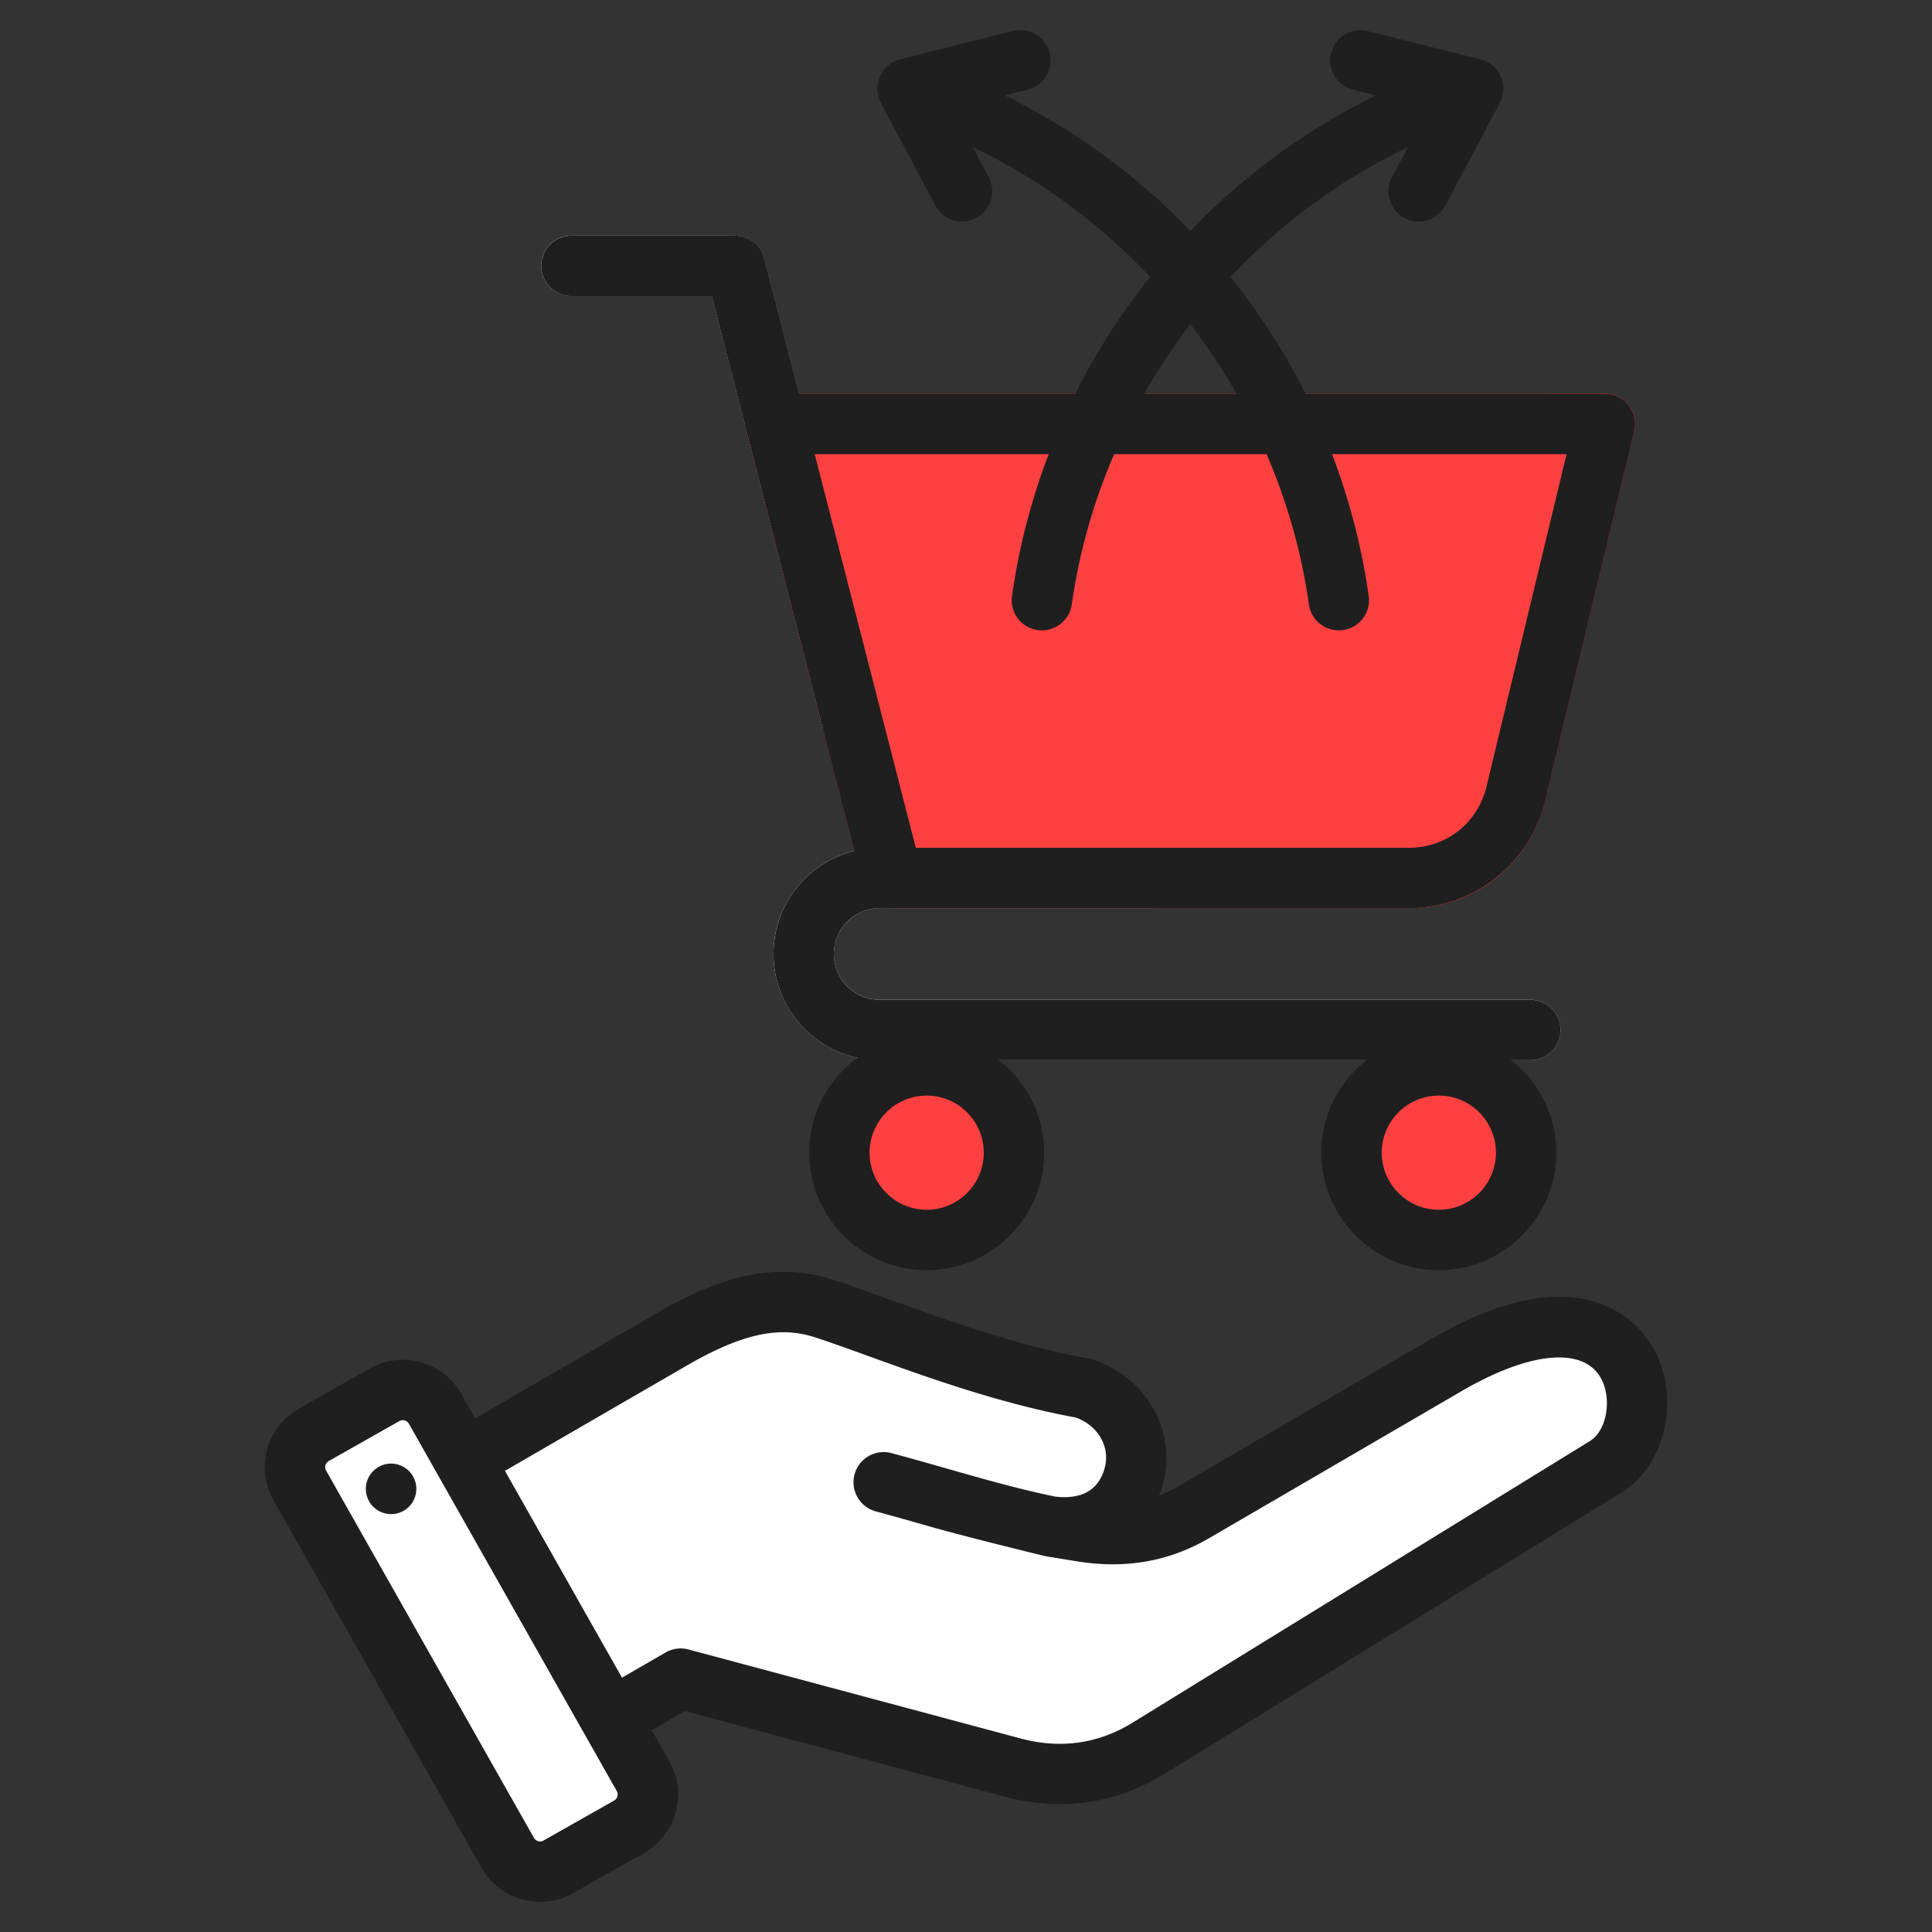
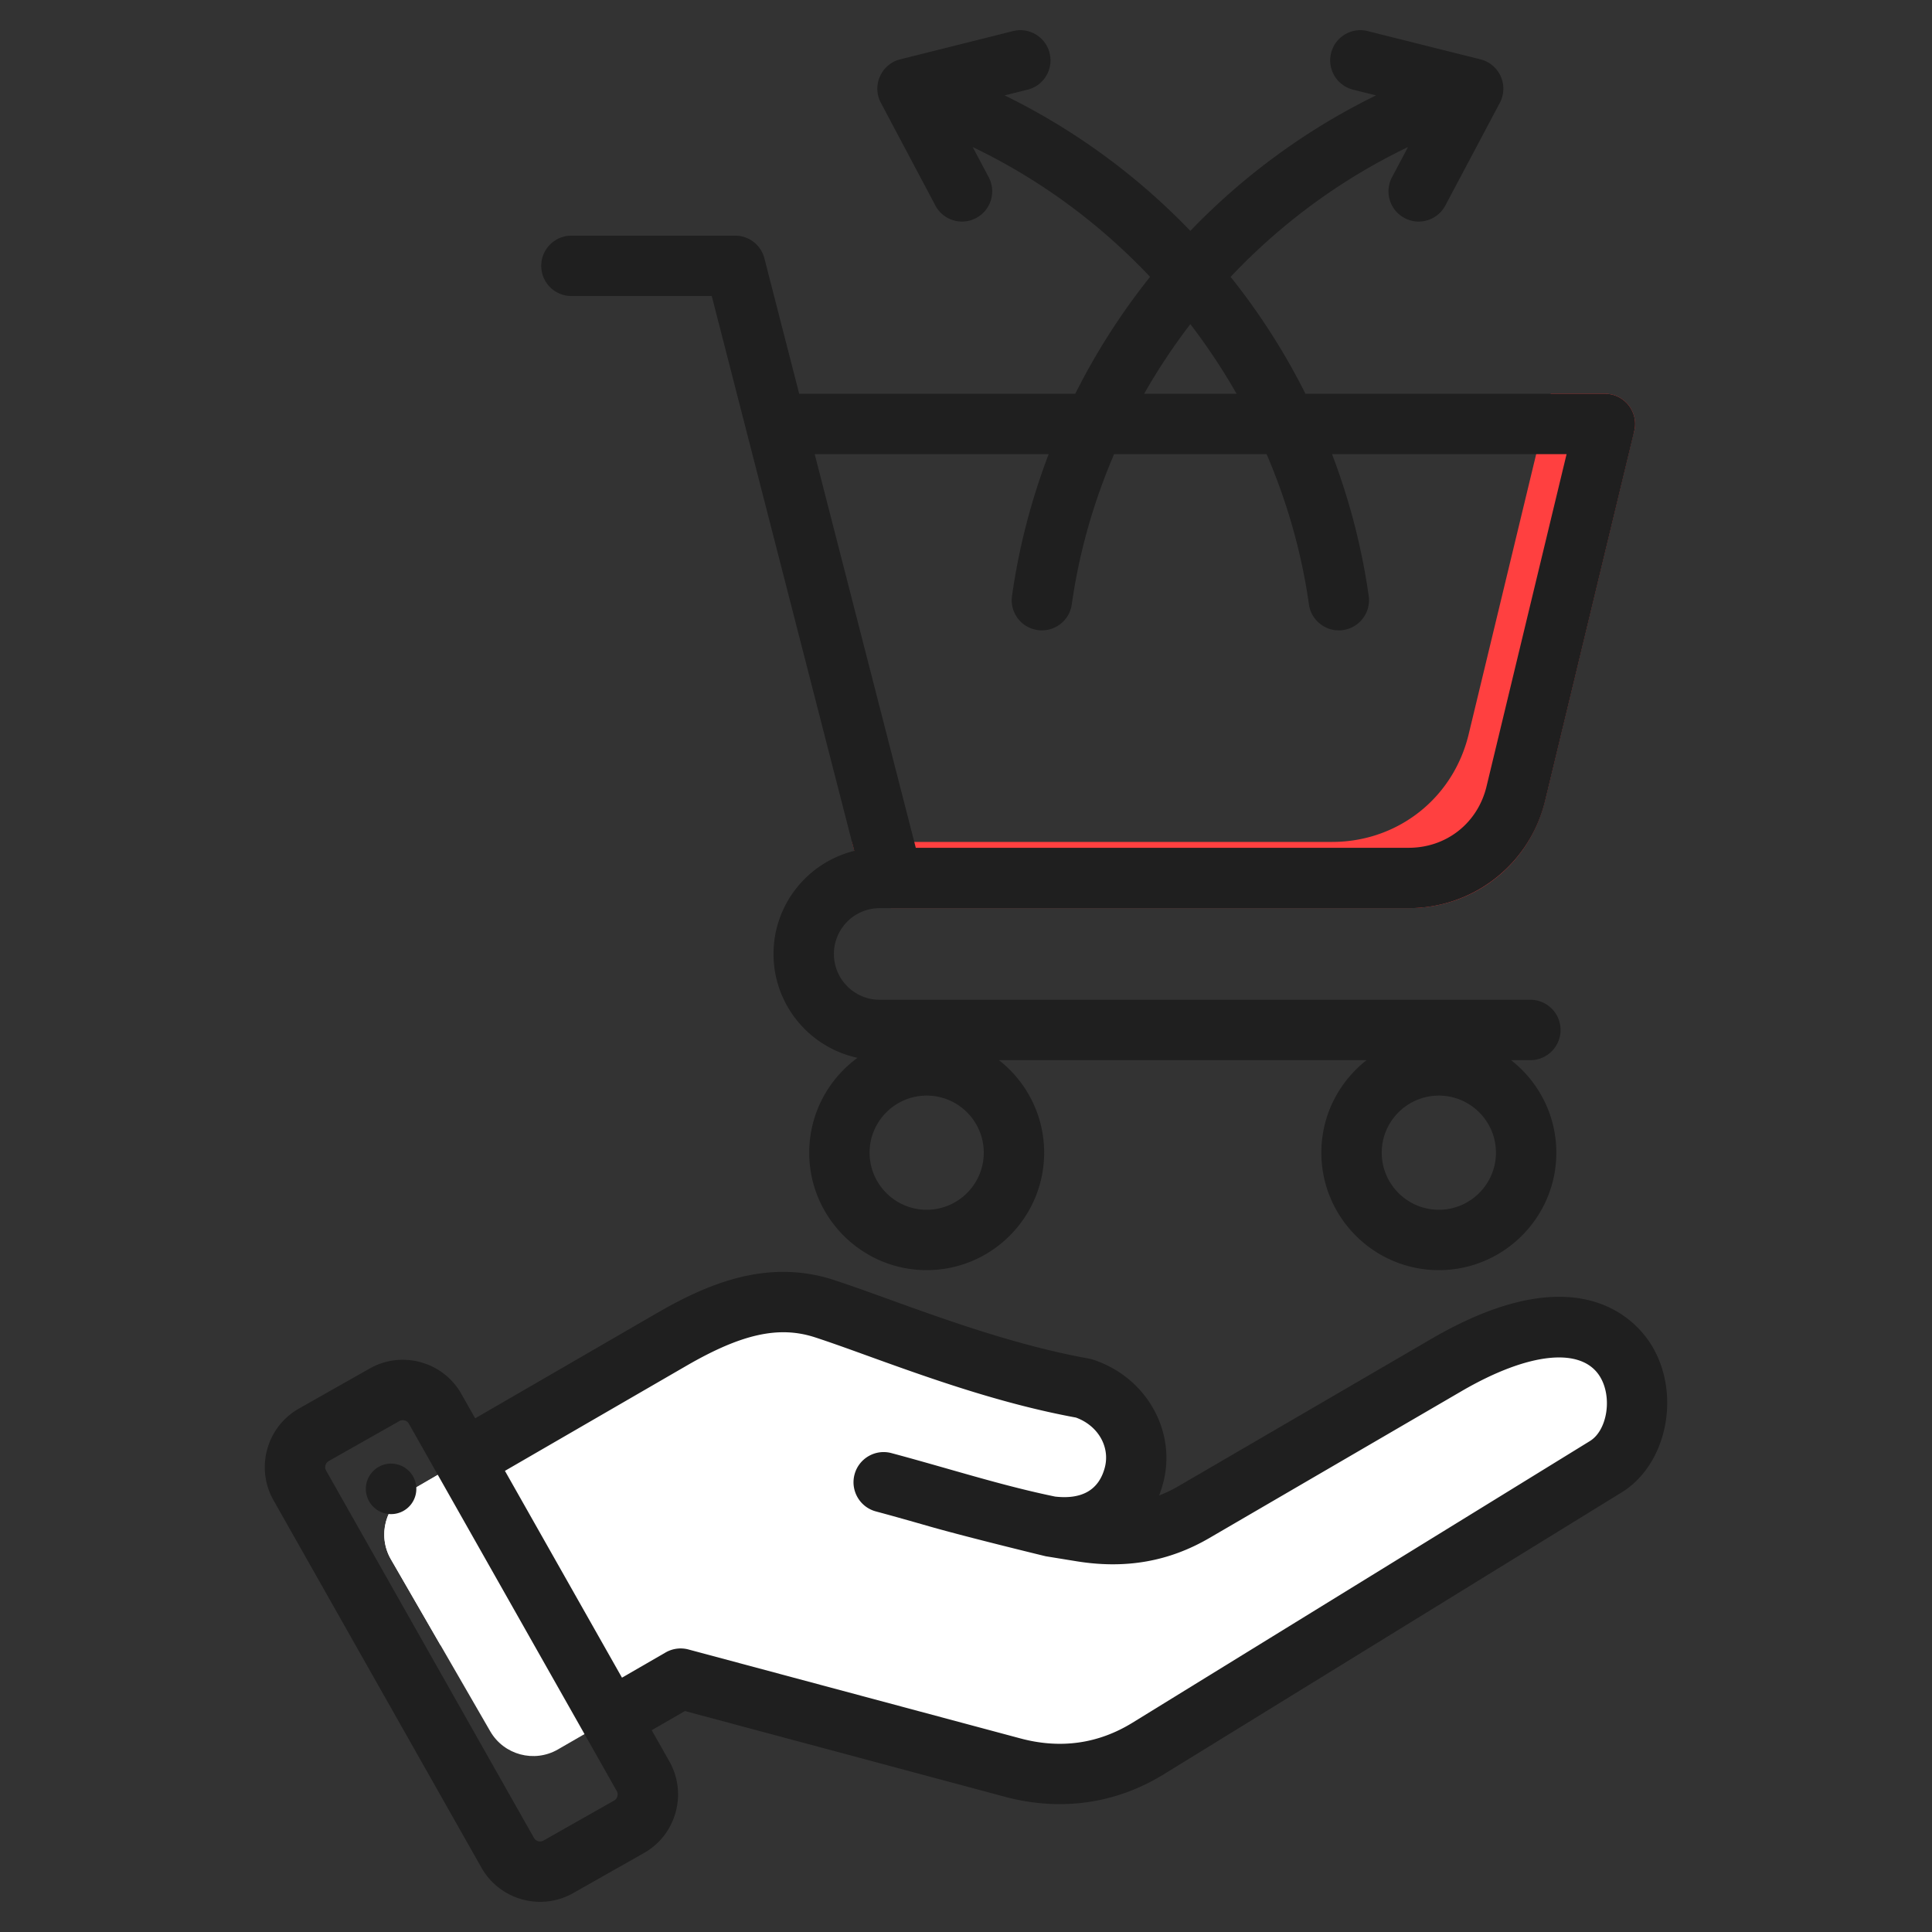
<svg xmlns="http://www.w3.org/2000/svg" version="1.1" width="512" height="512" x="0" y="0" viewBox="0 0 512 512" style="enable-background:new 0 0 512 512" xml:space="preserve" class="">
  <rect x="0" y="0" width="512" height="512" fill="#333333" stroke="none" />
  <g>
    <g fill-rule="evenodd" clip-rule="evenodd">
      <path fill="#ffffff" d="m108.373 395.289 69.476-40.252c13.039-7.554 26.298-12.911 40.63-8.261 15.979 5.181 42.071 16.309 68.681 21.108 9.877 3.202 16.034 13.092 13.348 23.12-2.687 10.03-11.162 15.201-23.12 13.351l9.302 1.489c10.659 1.705 20.448.246 29.778-5.187l66.798-38.906c51.924-30.241 59.55 16.283 42.286 26.912l-121.221 74.643c-11.149 6.863-23.349 8.465-35.996 5.076l-87.926-23.56-32.562 18.8c-6.261 3.614-14.315 1.456-17.929-4.804l-26.331-45.607c-3.613-6.256-1.464-14.301 4.786-17.922z" data-original="#f6dccd" class="" opacity="1" />
      <path fill="#ffffff" d="M298.922 395.164c-3.713 7.256-11.363 10.764-21.535 9.191-14.403-3.809-28.789-7.713-43.18-11.569a7.226 7.226 0 0 1 3.74-13.959zM108.372 395.289l69.476-40.252c13.039-7.554 26.298-12.911 40.63-8.261 8.549 2.772 19.993 7.246 32.862 11.542l-134.585 77.703-13.17-22.811c-3.612-6.255-1.462-14.3 4.787-17.921z" data-original="#f1cbbc" class="" opacity="1" />
-       <path fill="#ffffff" d="m115.3 373.367 55.1 97.358c2.664 4.708.992 10.739-3.715 13.403l-18.742 10.607c-4.708 2.664-10.739.992-13.403-3.715l-55.1-97.359c-2.664-4.707-.992-10.739 3.715-13.403l18.742-10.607c4.707-2.663 10.739-.992 13.403 3.716z" data-original="#d1d1d6" class="" opacity="1" />
-       <path fill="#ffffff" d="m144.28 440.258 9.752 17.232 9.644 17.04c2.659 4.698.999 10.714-3.686 13.387l6.695-3.789c4.707-2.664 6.379-8.696 3.715-13.403l-9.677-17.098-19.43-34.332-19.452-34.37-6.541-11.558c-2.308-4.078-7.143-5.877-11.455-4.554l11.326 20.011 19.43 34.332 9.677 17.098z" data-original="#b1b1b5" class="" opacity="1" />
-       <path fill="#ffffff" d="M233.438 188.784a7.965 7.965 0 1 1-15.437 3.937L188.649 78.439h-37.228a8 8 0 0 1 0-16h43.398v.033a7.969 7.969 0 0 1 7.719 5.999zM405.552 264.94a8 8 0 0 1 0 16H233.121c-7.747 0-14.784-3.164-19.881-8.26-5.096-5.096-8.26-12.134-8.26-19.88 0-7.747 3.164-14.785 8.26-19.881 5.096-5.097 12.133-8.26 19.881-8.26h72.304a8 8 0 0 1 0 16h-72.304c-3.33 0-6.364 1.368-8.568 3.573-2.204 2.204-3.573 5.238-3.573 8.568s1.369 6.364 3.573 8.568 5.238 3.573 8.568 3.573h172.431z" data-original="#9facba" class="" opacity="1" />
-       <path fill="#ff4040" d="M205.582 104.347h219.73a8 8 0 0 1 7.568 10.599l-23.423 97.187c-2.042 8.473-6.734 15.6-13.089 20.606-6.375 5.021-14.393 7.921-23.063 7.921H236.483a8.002 8.002 0 0 1-7.901-6.741l-30.718-119.603a7.965 7.965 0 0 1 7.719-9.936v-.033z" data-original="#ffe177" class="" opacity="1" />
      <path fill="#ff4040" d="M410.96 104.347h14.352a8 8 0 0 1 7.568 10.599l-23.423 97.187c-2.042 8.473-6.734 15.6-13.089 20.606-6.375 5.021-14.393 7.921-23.063 7.921H236.483a8.002 8.002 0 0 1-7.901-6.741l-2.775-10.803h127.251c8.671 0 16.689-2.9 23.063-7.921 6.355-5.006 11.047-12.133 13.089-20.606z" data-original="#ffd064" class="" opacity="1" />
-       <path fill="#ff4040" d="M381.3 282.329c12.775 0 23.131 10.356 23.131 23.131s-10.356 23.13-23.131 23.13-23.131-10.356-23.131-23.13c0-12.775 10.356-23.131 23.131-23.131zm-135.725 0c12.775 0 23.131 10.356 23.131 23.131s-10.356 23.13-23.131 23.13-23.131-10.356-23.131-23.13c.001-12.775 10.357-23.131 23.131-23.131z" data-original="#837683" class="" opacity="1" />
      <path d="M277.911 120.35c-4.609 12.094-7.899 24.691-9.717 37.58a7.984 7.984 0 0 0 6.798 9.043c.382.056.758.08 1.13.08 3.921 0 7.348-2.881 7.909-6.882 1.958-13.826 5.79-27.2 11.223-39.821h40.41c5.419 12.621 9.26 25.995 11.218 39.821.56 4.002 3.992 6.882 7.909 6.882a7.58 7.58 0 0 0 1.13-.08c4.373-.612 7.424-4.661 6.802-9.043a174.402 174.402 0 0 0-9.721-37.58h62.159l-21.217 88.074c-2.354 9.721-10.63 16.25-20.629 16.25H242.694L215.903 120.35zm37.543-34.45a163.054 163.054 0 0 1 12.249 18.453H303.2A163.728 163.728 0 0 1 315.454 85.9zM245.58 320.6c-8.337 0-15.13-6.788-15.13-15.13 0-8.337 6.793-15.126 15.13-15.126 8.342 0 15.13 6.788 15.13 15.126 0 8.341-6.789 15.13-15.13 15.13zm135.733 0c-8.351 0-15.14-6.788-15.14-15.13 0-8.337 6.788-15.126 15.14-15.126 8.337 0 15.13 6.788 15.13 15.126 0 8.341-6.793 15.13-15.13 15.13zM151.433 78.452h37.19l37.759 147.041c-12.268 3.027-21.391 14.118-21.391 27.318 0 13.501 9.561 24.809 22.262 27.52-7.748 5.659-12.8 14.819-12.8 25.138 0 17.164 13.967 31.131 31.126 31.131 17.173 0 31.131-13.967 31.131-31.131 0-9.947-4.698-18.816-11.981-24.517h97.432c-7.292 5.701-11.99 14.57-11.99 24.517 0 17.164 13.972 31.131 31.141 31.131 17.159 0 31.131-13.967 31.131-31.131 0-9.947-4.703-18.816-11.995-24.517h5.112c4.421 0 8.003-3.582 8.003-8.003s-3.582-7.998-8.003-7.998H233.133c-6.704 0-12.141-5.451-12.141-12.141 0-6.699 5.438-12.141 12.141-12.141h140.182c17.258 0 32.138-11.717 36.177-28.5l23.609-97.941a8.017 8.017 0 0 0-1.497-6.826 8.003 8.003 0 0 0-6.28-3.051h-79.365a176.158 176.158 0 0 0-19.838-30.98c13.351-14.141 29.262-25.892 47.019-34.403l-4.241 7.993c-2.067 3.907-.589 8.746 3.314 10.818a8.041 8.041 0 0 0 3.747.942 8.03 8.03 0 0 0 7.071-4.26l14.443-27.219a7.998 7.998 0 0 0 .235-7 7.989 7.989 0 0 0-5.357-4.51l-29.888-7.49a7.994 7.994 0 0 0-9.712 5.809 8.006 8.006 0 0 0 5.819 9.707l6.091 1.521a175.108 175.108 0 0 0-49.208 35.909 174.926 174.926 0 0 0-49.213-35.909l6.101-1.521c4.279-1.078 6.887-5.418 5.809-9.707-1.069-4.279-5.409-6.892-9.698-5.809l-29.893 7.49a7.957 7.957 0 0 0-5.357 4.51 7.968 7.968 0 0 0 .235 7l14.443 27.219a7.99 7.99 0 0 0 7.071 4.26 8.097 8.097 0 0 0 3.738-.942 8.007 8.007 0 0 0 3.324-10.818l-4.241-7.993c17.752 8.511 33.668 20.262 47.01 34.403a176.104 176.104 0 0 0-19.828 30.98h-73.16l-9.222-35.891a7.993 7.993 0 0 0-7.749-6.011h-43.39a7.996 7.996 0 0 0-7.998 7.998 7.994 7.994 0 0 0 7.997 8.005zM110.26 393.591a6.683 6.683 0 0 1-5.649 7.593 6.686 6.686 0 0 1-7.589-5.654 6.7 6.7 0 0 1 5.649-7.589c3.659-.527 7.062 2.001 7.589 5.65zm311.1-11.708-121.229 74.648c-9.109 5.612-19.117 7.01-29.738 4.161l-87.933-23.561a7.985 7.985 0 0 0-6.068.791l-11.562 6.68-31.018-54.81 48.031-27.808c14.659-8.493 24.56-10.696 34.149-7.574 4.029 1.313 8.7 2.994 14.099 4.952 15.573 5.621 34.897 12.607 55.041 16.307 5.852 2.123 9.119 7.763 7.641 13.294-1.582 5.889-6.002 8.45-13.139 7.65-9.712-2.001-18.981-4.651-28.792-7.452-4.698-1.337-9.57-2.73-14.579-4.067-4.27-1.153-8.653 1.379-9.801 5.649-1.139 4.27 1.389 8.657 5.659 9.801 4.882 1.309 9.683 2.678 14.33 4.011 10.234 2.914 30.604 7.857 30.651 7.866l8.309 1.351c12.922 2.071 24.39.052 35.071-6.172l66.81-38.908c17.851-10.399 31.95-11.849 36.78-3.771 3.248 5.428 1.859 14.142-2.712 16.962zm-257.749 94.17c.099-.339.15-.861-.16-1.403l-55.097-97.357a1.807 1.807 0 0 0-1.111-.861 2.077 2.077 0 0 0-.522-.071c-.259 0-.57.061-.871.231l-18.745 10.611c-.862.49-1.182 1.638-.692 2.499l55.097 97.367c.494.871 1.643 1.196 2.514.702l18.736-10.611c.541-.307.762-.768.851-1.107zm274.179-119.36c7.763 12.951 3.921 31.451-8.036 38.809L308.51 470.15c-8.577 5.291-17.96 7.961-27.681 7.961-4.797 0-9.679-.65-14.579-1.968l-84.727-22.7-8.813 5.079 4.67 8.248a17.71 17.71 0 0 1 1.652 13.553c-1.271 4.599-4.251 8.422-8.394 10.757l-18.736 10.611a17.69 17.69 0 0 1-8.761 2.312c-6.223 0-12.273-3.262-15.549-9.048L72.48 397.584c-4.839-8.549-1.822-19.461 6.741-24.301l18.75-10.611c4.128-2.339 8.94-2.928 13.539-1.662 4.599 1.28 8.417 4.26 10.761 8.403l3.658 6.459 47.89-27.732c13.261-7.678 29.229-14.749 47.109-8.949 4.279 1.389 9.288 3.201 14.603 5.122 15.158 5.48 34.007 12.292 53.036 15.728.353.061.701.151 1.045.264 14.137 4.581 22.319 18.99 18.609 32.798a29.829 29.829 0 0 1-1.04 3.211 35.605 35.605 0 0 0 5.249-2.542l66.81-38.908c39.522-23.023 54.812-4.414 58.55 1.829z" fill="#1f1f1f" data-original="#000000" class="" opacity="1" />
    </g>
  </g>
</svg>